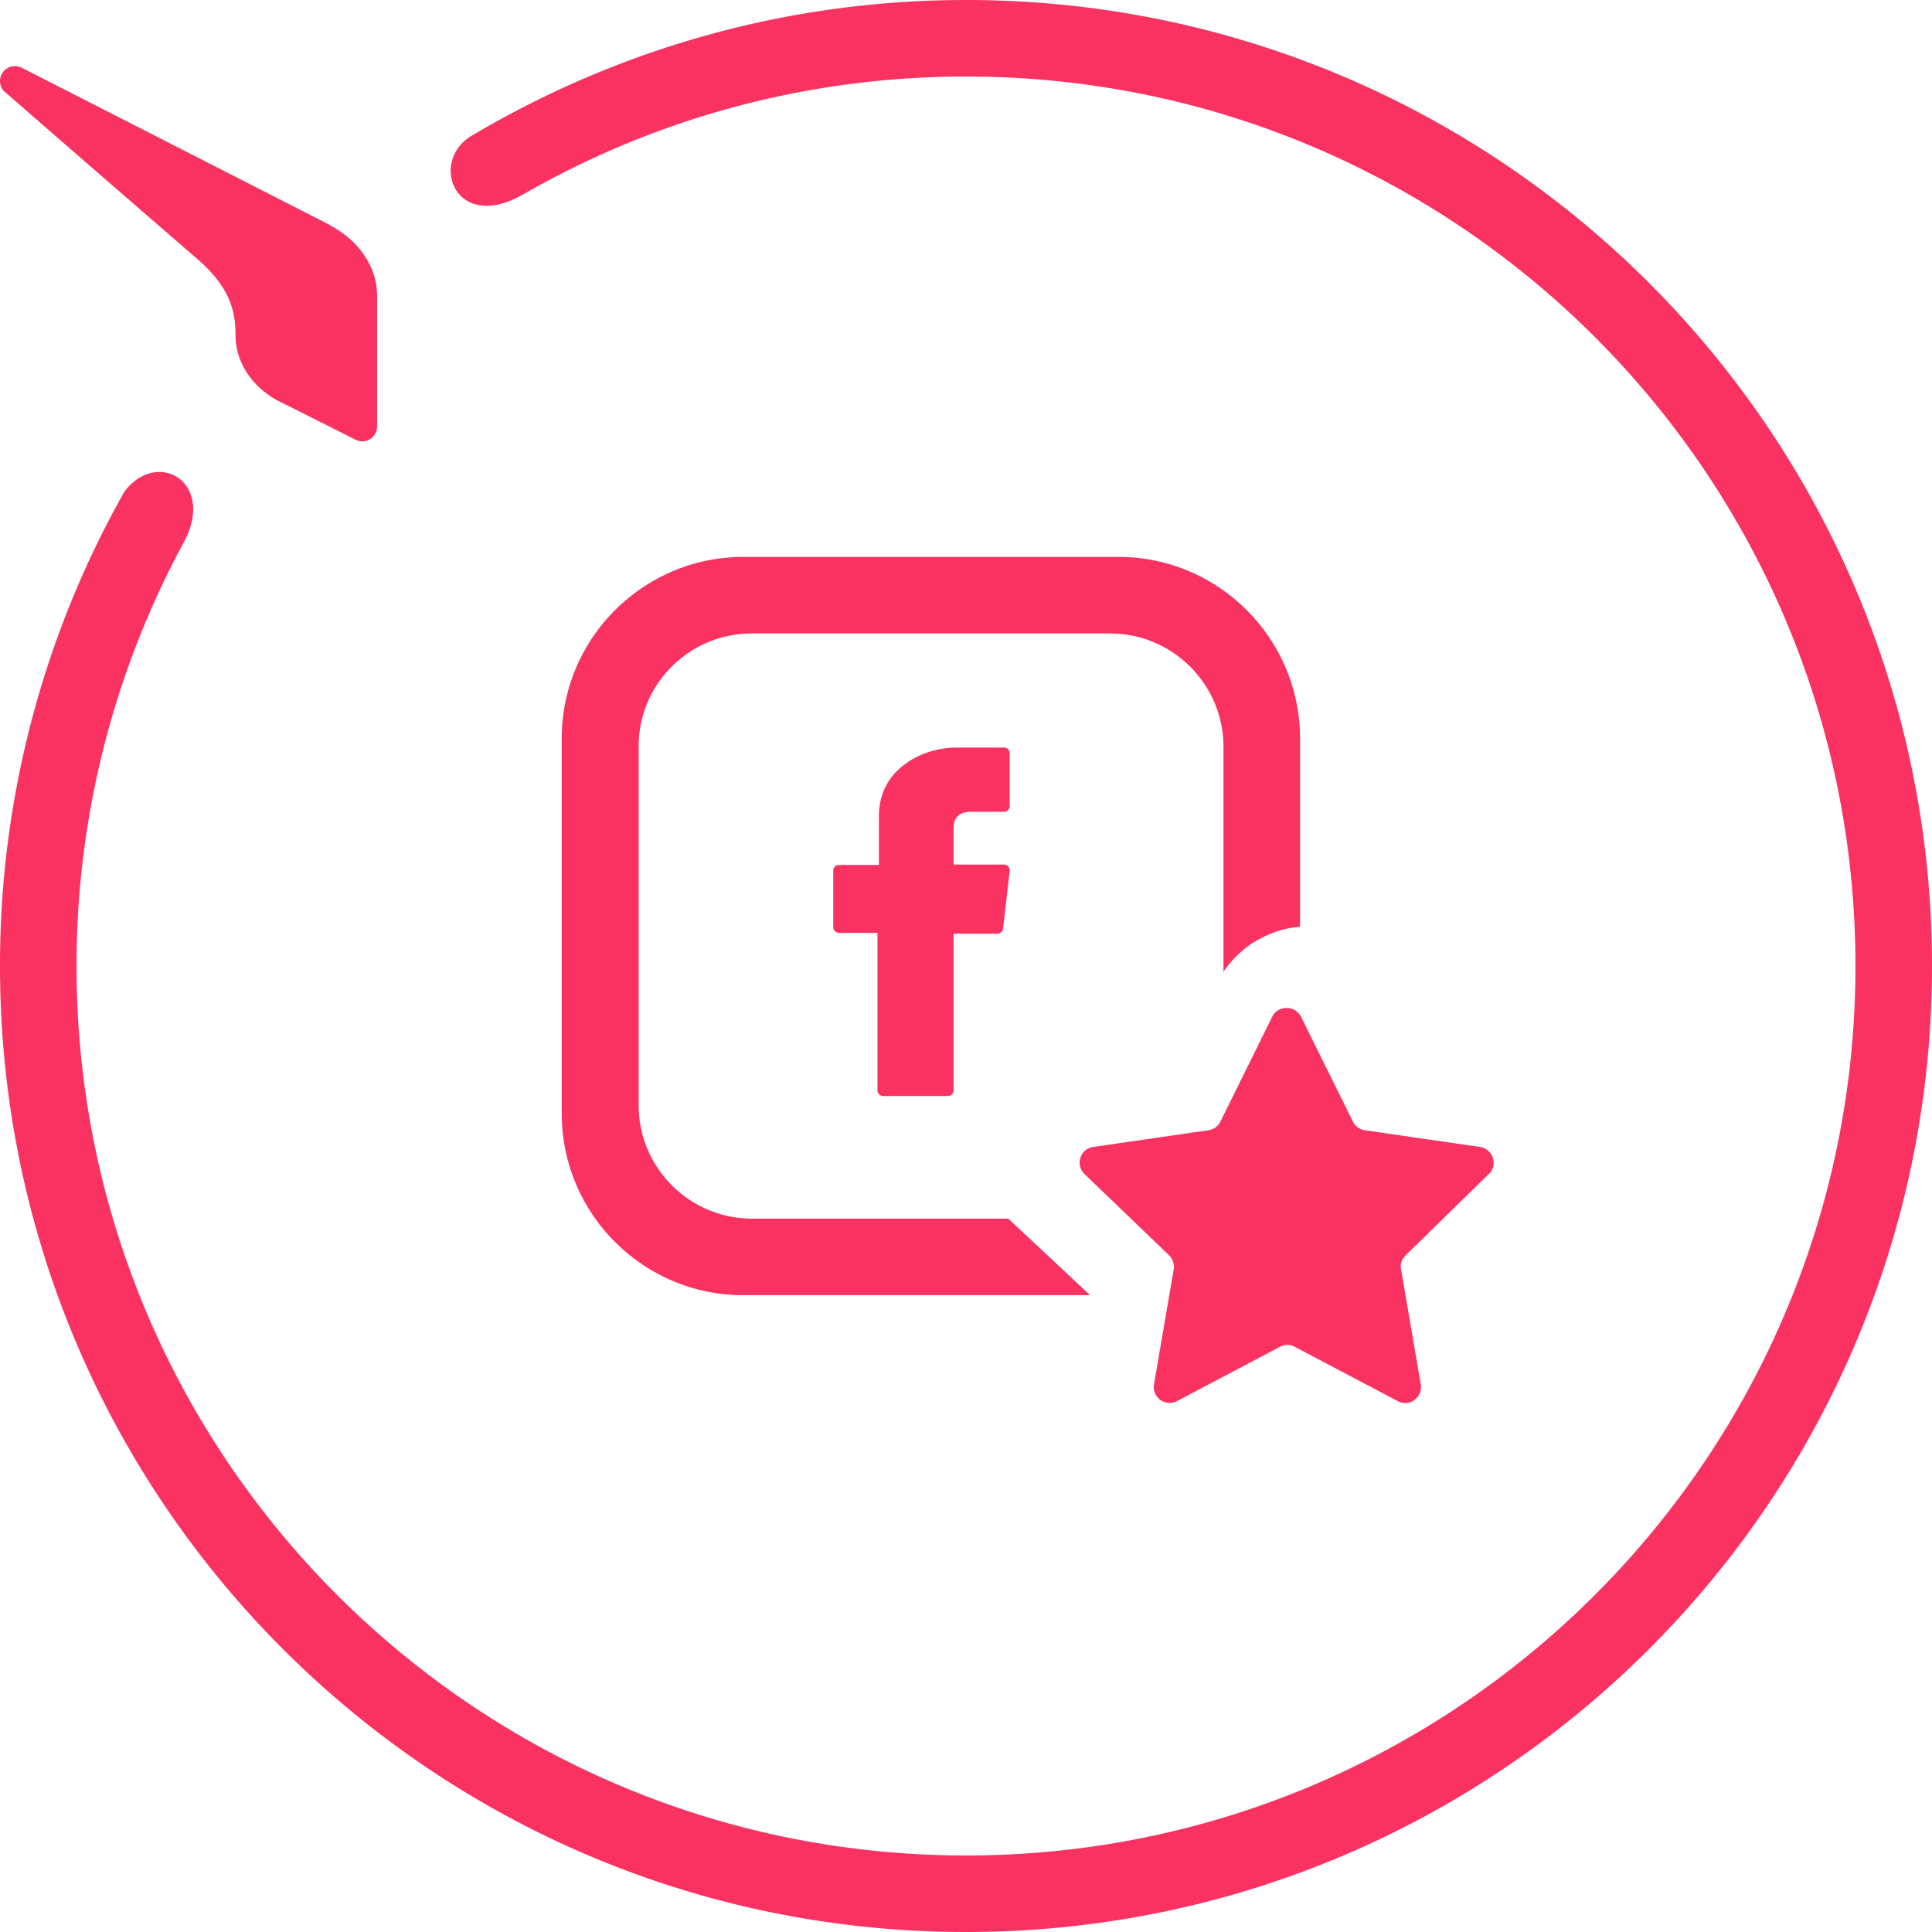
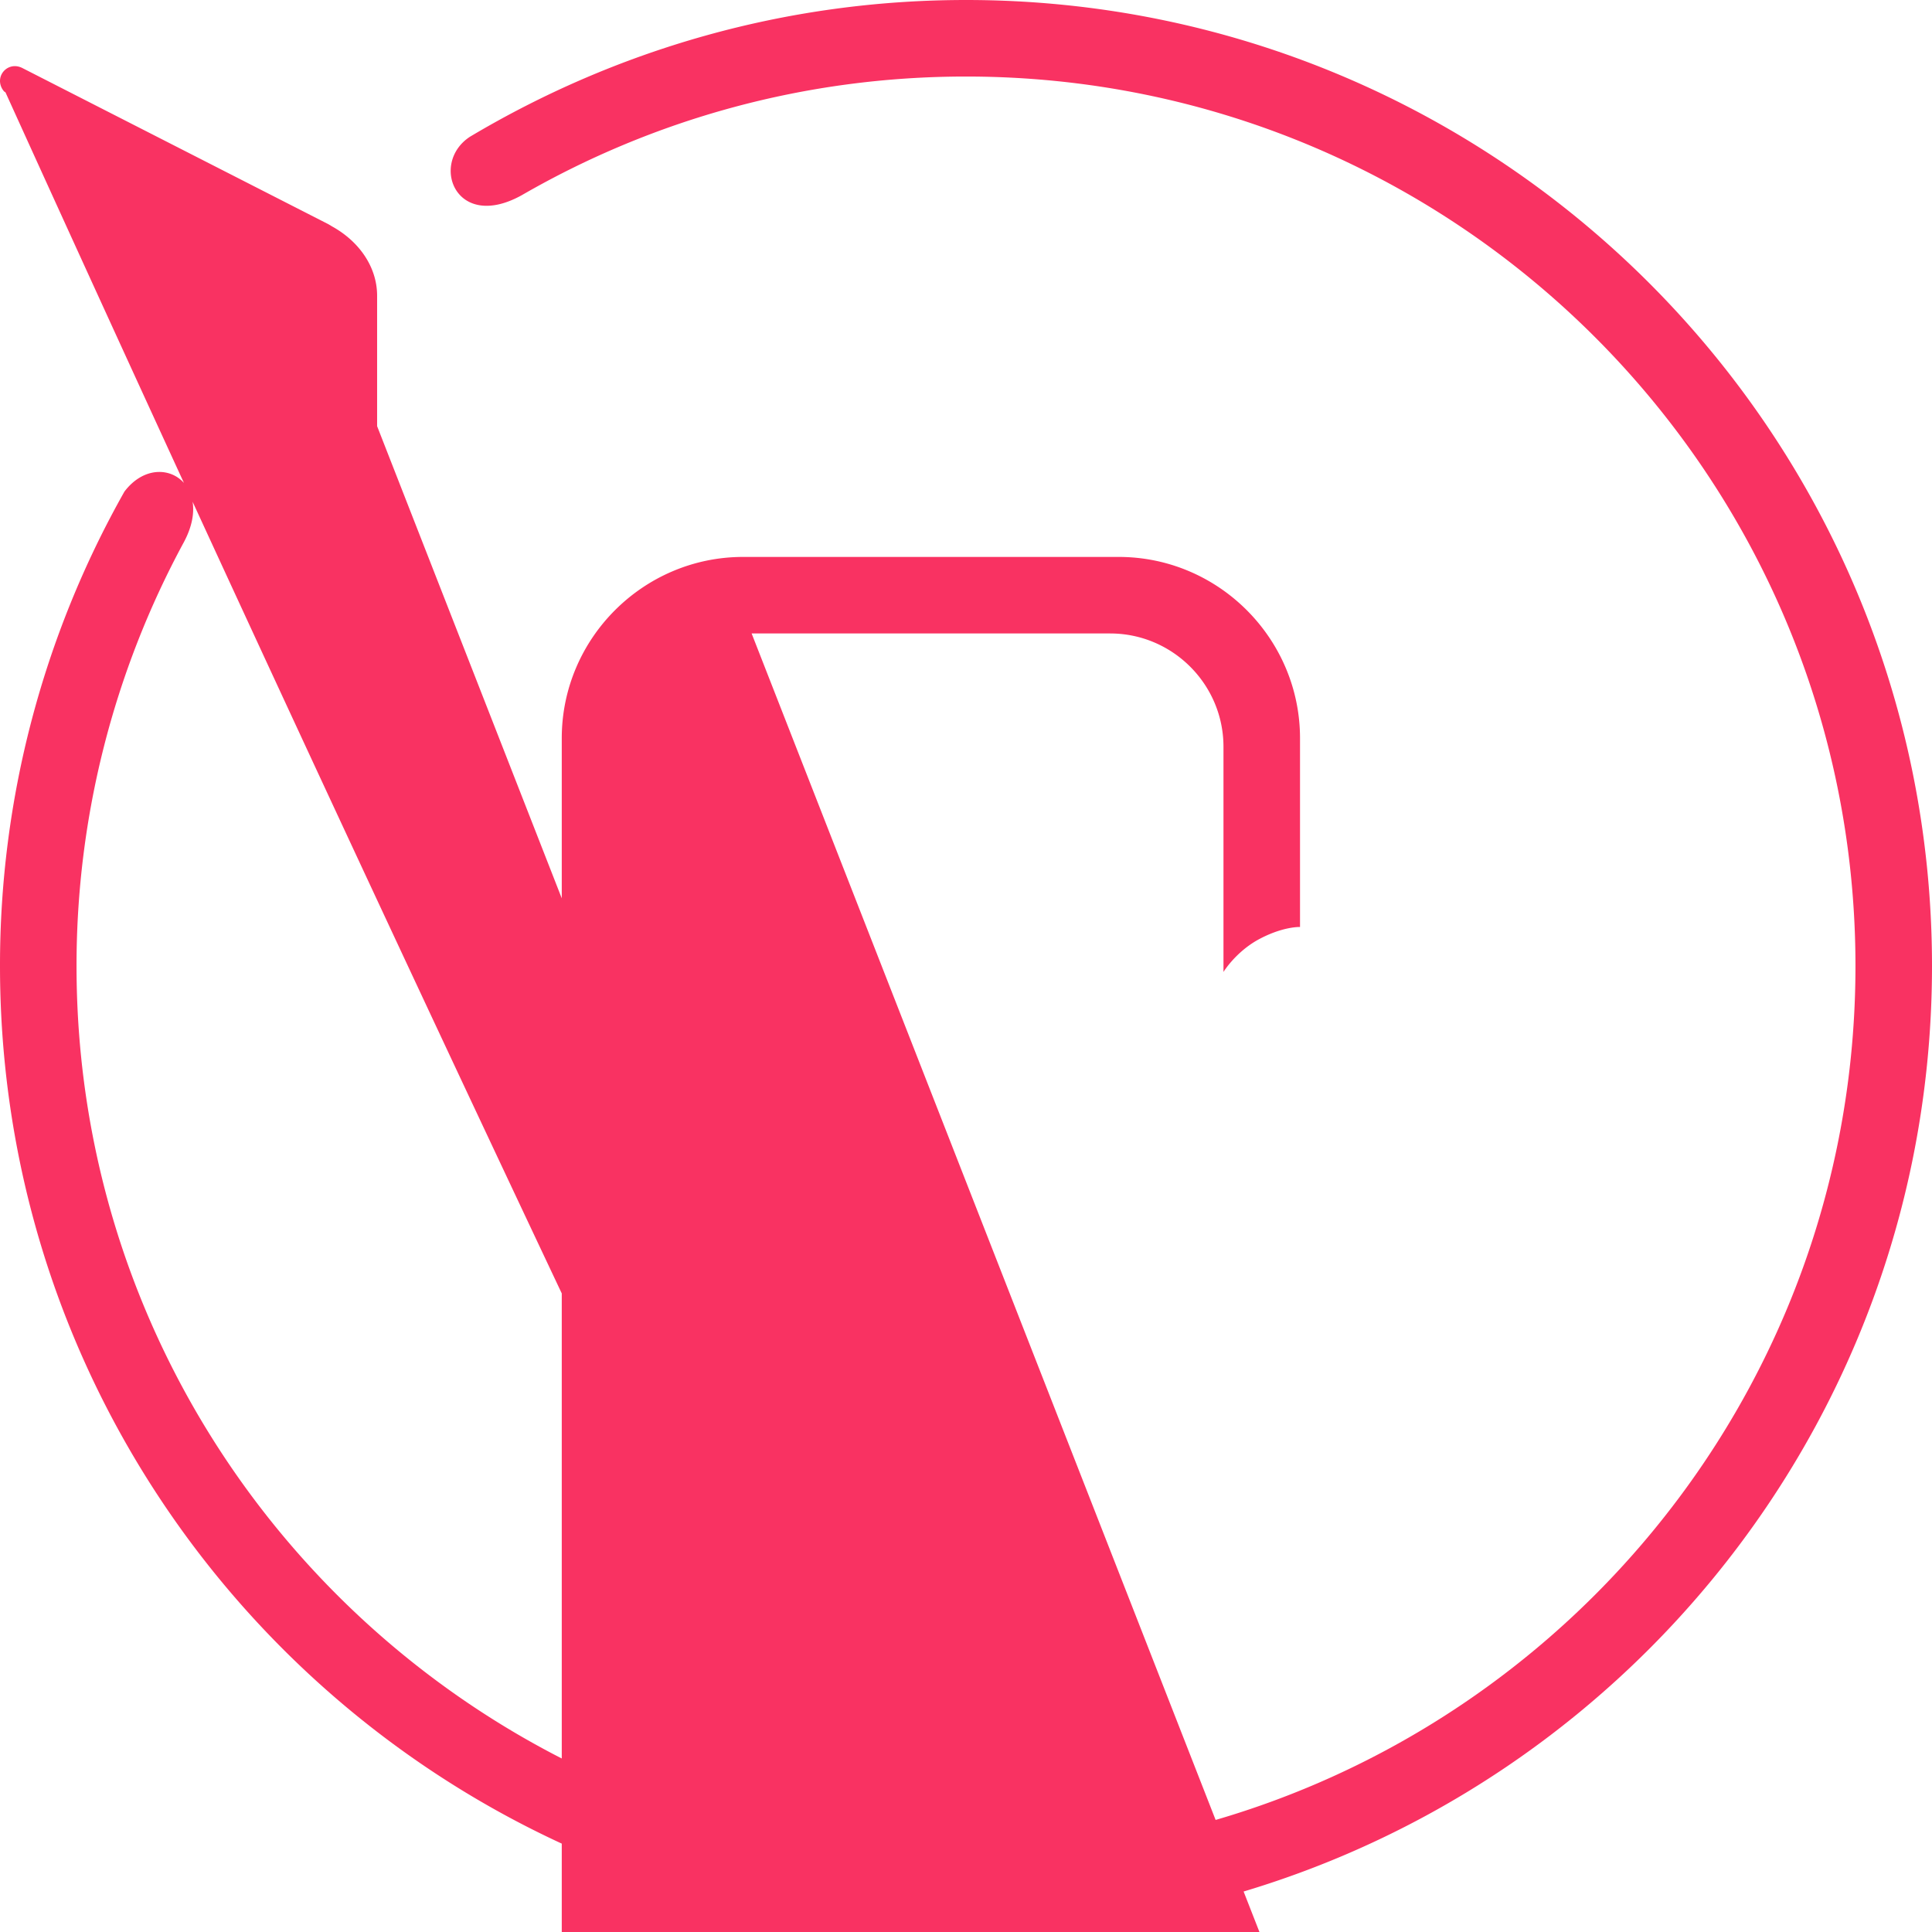
<svg xmlns="http://www.w3.org/2000/svg" width="150" height="150" viewBox="0 0 150 150" fill="#F93262">
-   <path d="M75 150c-41.423 0-75-33.577-75-75a74.766 74.766 0 0 1 9.663-36.837c2.568-3.375 7.097-.72 4.616 3.924A68.993 68.993 0 0 0 5.942 75c0 38.135 30.923 69.058 69.058 69.058 38.135 0 69.058-30.923 69.058-69.058 0-38.135-30.923-69.058-69.058-69.058-12.548 0-24.317 3.346-34.471 9.202-5.164 2.885-7.183-2.48-4.039-4.529C47.77 3.895 60.923 0 75 0c41.423 0 75 33.577 75 75s-33.577 75-75 75zM29.279 33.087c0 .028 0 .028 0 0 0 .663-.52 1.182-1.154 1.182-.202 0-.375-.057-.548-.144l-5.51-2.77c-2.25-1.009-3.75-3-3.779-5.25 0-1.701-.26-3.663-2.97-6A6753.012 6753.012 0 0 1 .432 7.184l-.058-.058H.346A1.227 1.227 0 0 1 0 6.288c0-.634.52-1.153 1.154-1.153.202 0 .404.057.577.144l23.74 12.115c.058.03.144.087.202.116l.087.057c2.105 1.154 3.519 3.145 3.519 5.395v10.125zm29.077 16.096c-4.846 0-8.798 3.952-8.77 8.798v27.836c0 4.846 3.952 8.798 8.799 8.798h19.903l6.347 5.943H57.692c-7.76 0-14.077-6.346-14.077-14.077V57.317c0-7.76 6.347-14.077 14.077-14.077h29.164c7.76 0 14.077 6.347 14.077 14.077v14.654s-1.385-.058-3.346 1.039c-1.702.98-2.597 2.452-2.597 2.452V57.98c0-4.846-3.952-8.798-8.798-8.798H58.356zm40.413 29.769c.202-.433.635-.692 1.125-.692s.894.26 1.125.692l4.01 8.106c.173.375.52.634.923.692l8.942 1.298c.462.058.866.404 1.01.837.144.461.029.952-.317 1.269l-6.462 6.317c-.288.289-.433.692-.346 1.096l1.529 8.914c.086.461-.116.952-.49 1.211a1.182 1.182 0 0 1-1.299.087l-7.99-4.212a1.174 1.174 0 0 0-1.154 0l-7.99 4.212c-.433.23-.923.173-1.298-.087-.375-.288-.577-.75-.49-1.211l1.528-8.914a1.276 1.276 0 0 0-.346-1.096l-6.577-6.317a1.227 1.227 0 0 1-.317-1.27 1.212 1.212 0 0 1 1.01-.836l8.942-1.298c.403-.058.75-.317.923-.692l4.01-8.106zm-33.615-6.52a.469.469 0 0 1-.462-.403v-4.442c0-.231.202-.433.433-.433h3.115v-3.289c0-.577-.173-2.567 1.558-4.153 1.702-1.558 3.837-1.674 4.442-1.674h3.722c.23 0 .432.202.432.433v4.125c0 .23-.202.433-.432.433h-2.568c-.894 0-1.356.404-1.356 1.27v2.826h3.924c.115 0 .23.058.317.144.086.087.115.231.115.346l-.519 4.5a.437.437 0 0 1-.433.375h-3.404v12.173a.443.443 0 0 1-.432.433h-5.048a.444.444 0 0 1-.433-.433v-12.23h-2.971z" />
+   <path d="M75 150c-41.423 0-75-33.577-75-75a74.766 74.766 0 0 1 9.663-36.837c2.568-3.375 7.097-.72 4.616 3.924A68.993 68.993 0 0 0 5.942 75c0 38.135 30.923 69.058 69.058 69.058 38.135 0 69.058-30.923 69.058-69.058 0-38.135-30.923-69.058-69.058-69.058-12.548 0-24.317 3.346-34.471 9.202-5.164 2.885-7.183-2.48-4.039-4.529C47.77 3.895 60.923 0 75 0c41.423 0 75 33.577 75 75s-33.577 75-75 75zc0 .028 0 .028 0 0 0 .663-.52 1.182-1.154 1.182-.202 0-.375-.057-.548-.144l-5.51-2.77c-2.25-1.009-3.75-3-3.779-5.25 0-1.701-.26-3.663-2.97-6A6753.012 6753.012 0 0 1 .432 7.184l-.058-.058H.346A1.227 1.227 0 0 1 0 6.288c0-.634.52-1.153 1.154-1.153.202 0 .404.057.577.144l23.74 12.115c.058.03.144.087.202.116l.087.057c2.105 1.154 3.519 3.145 3.519 5.395v10.125zm29.077 16.096c-4.846 0-8.798 3.952-8.77 8.798v27.836c0 4.846 3.952 8.798 8.799 8.798h19.903l6.347 5.943H57.692c-7.76 0-14.077-6.346-14.077-14.077V57.317c0-7.76 6.347-14.077 14.077-14.077h29.164c7.76 0 14.077 6.347 14.077 14.077v14.654s-1.385-.058-3.346 1.039c-1.702.98-2.597 2.452-2.597 2.452V57.98c0-4.846-3.952-8.798-8.798-8.798H58.356zm40.413 29.769c.202-.433.635-.692 1.125-.692s.894.26 1.125.692l4.01 8.106c.173.375.52.634.923.692l8.942 1.298c.462.058.866.404 1.01.837.144.461.029.952-.317 1.269l-6.462 6.317c-.288.289-.433.692-.346 1.096l1.529 8.914c.086.461-.116.952-.49 1.211a1.182 1.182 0 0 1-1.299.087l-7.99-4.212a1.174 1.174 0 0 0-1.154 0l-7.99 4.212c-.433.23-.923.173-1.298-.087-.375-.288-.577-.75-.49-1.211l1.528-8.914a1.276 1.276 0 0 0-.346-1.096l-6.577-6.317a1.227 1.227 0 0 1-.317-1.27 1.212 1.212 0 0 1 1.01-.836l8.942-1.298c.403-.058.75-.317.923-.692l4.01-8.106zm-33.615-6.52a.469.469 0 0 1-.462-.403v-4.442c0-.231.202-.433.433-.433h3.115v-3.289c0-.577-.173-2.567 1.558-4.153 1.702-1.558 3.837-1.674 4.442-1.674h3.722c.23 0 .432.202.432.433v4.125c0 .23-.202.433-.432.433h-2.568c-.894 0-1.356.404-1.356 1.27v2.826h3.924c.115 0 .23.058.317.144.086.087.115.231.115.346l-.519 4.5a.437.437 0 0 1-.433.375h-3.404v12.173a.443.443 0 0 1-.432.433h-5.048a.444.444 0 0 1-.433-.433v-12.23h-2.971z" />
</svg>